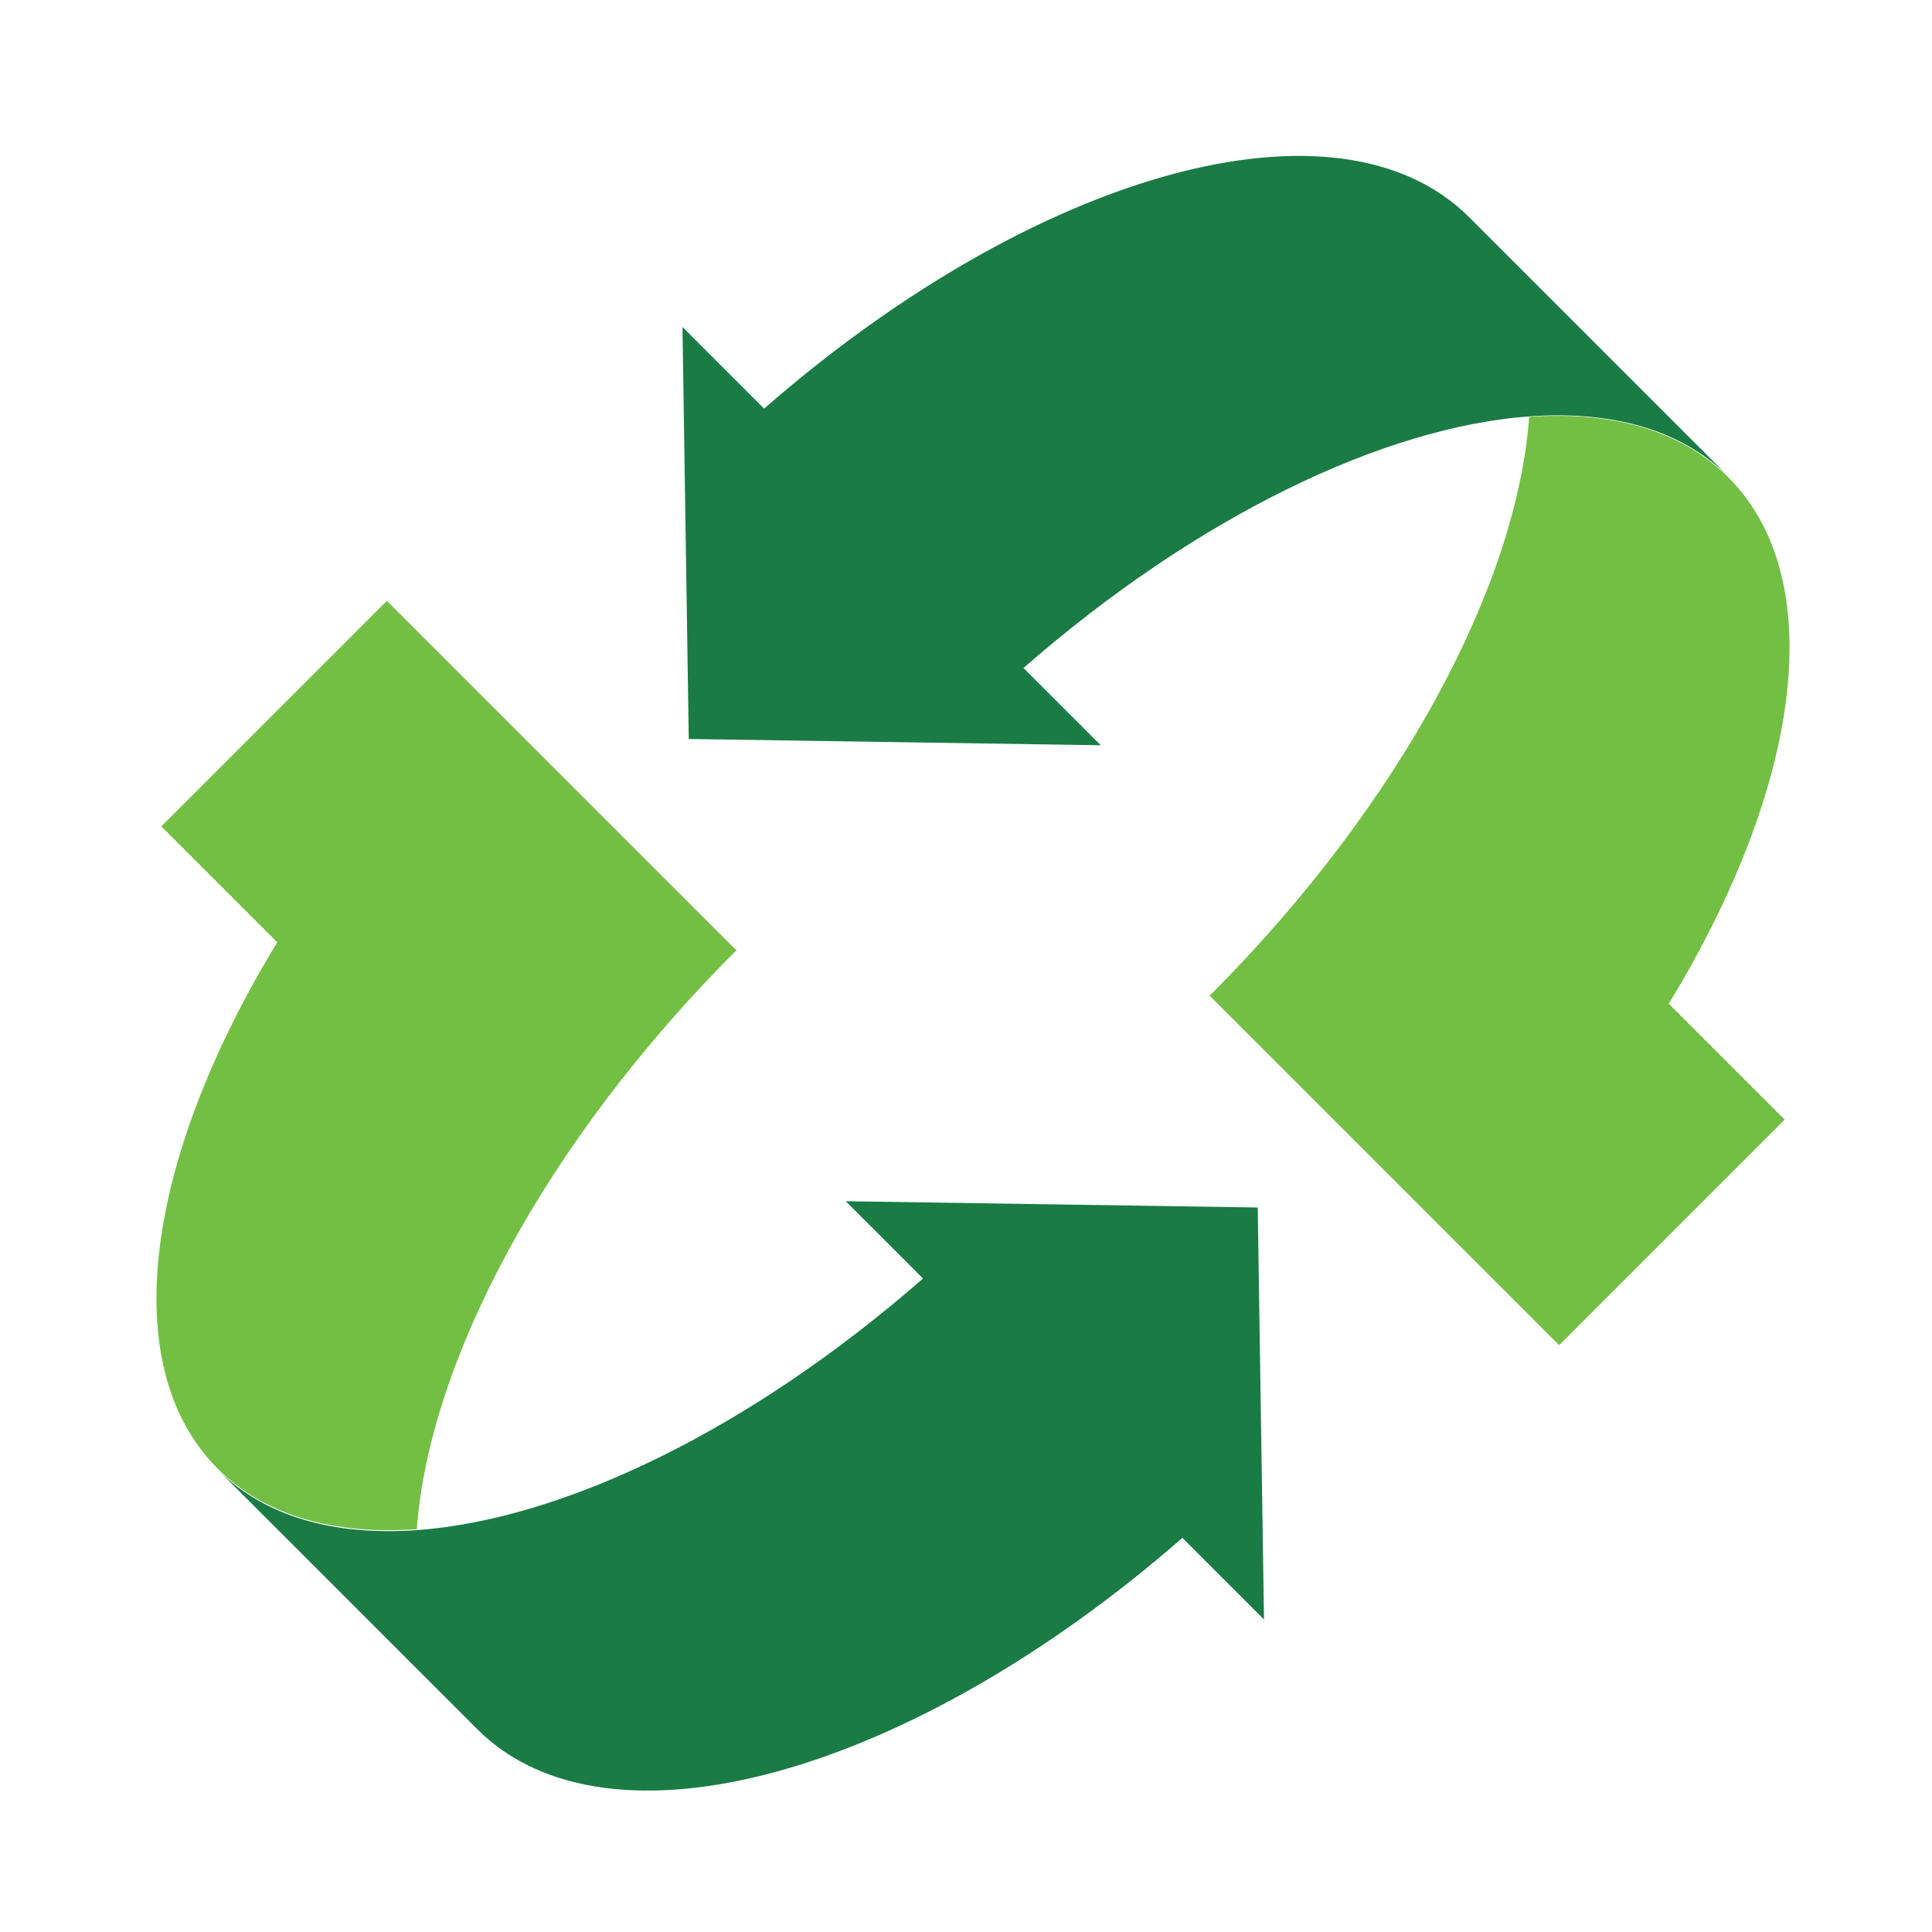
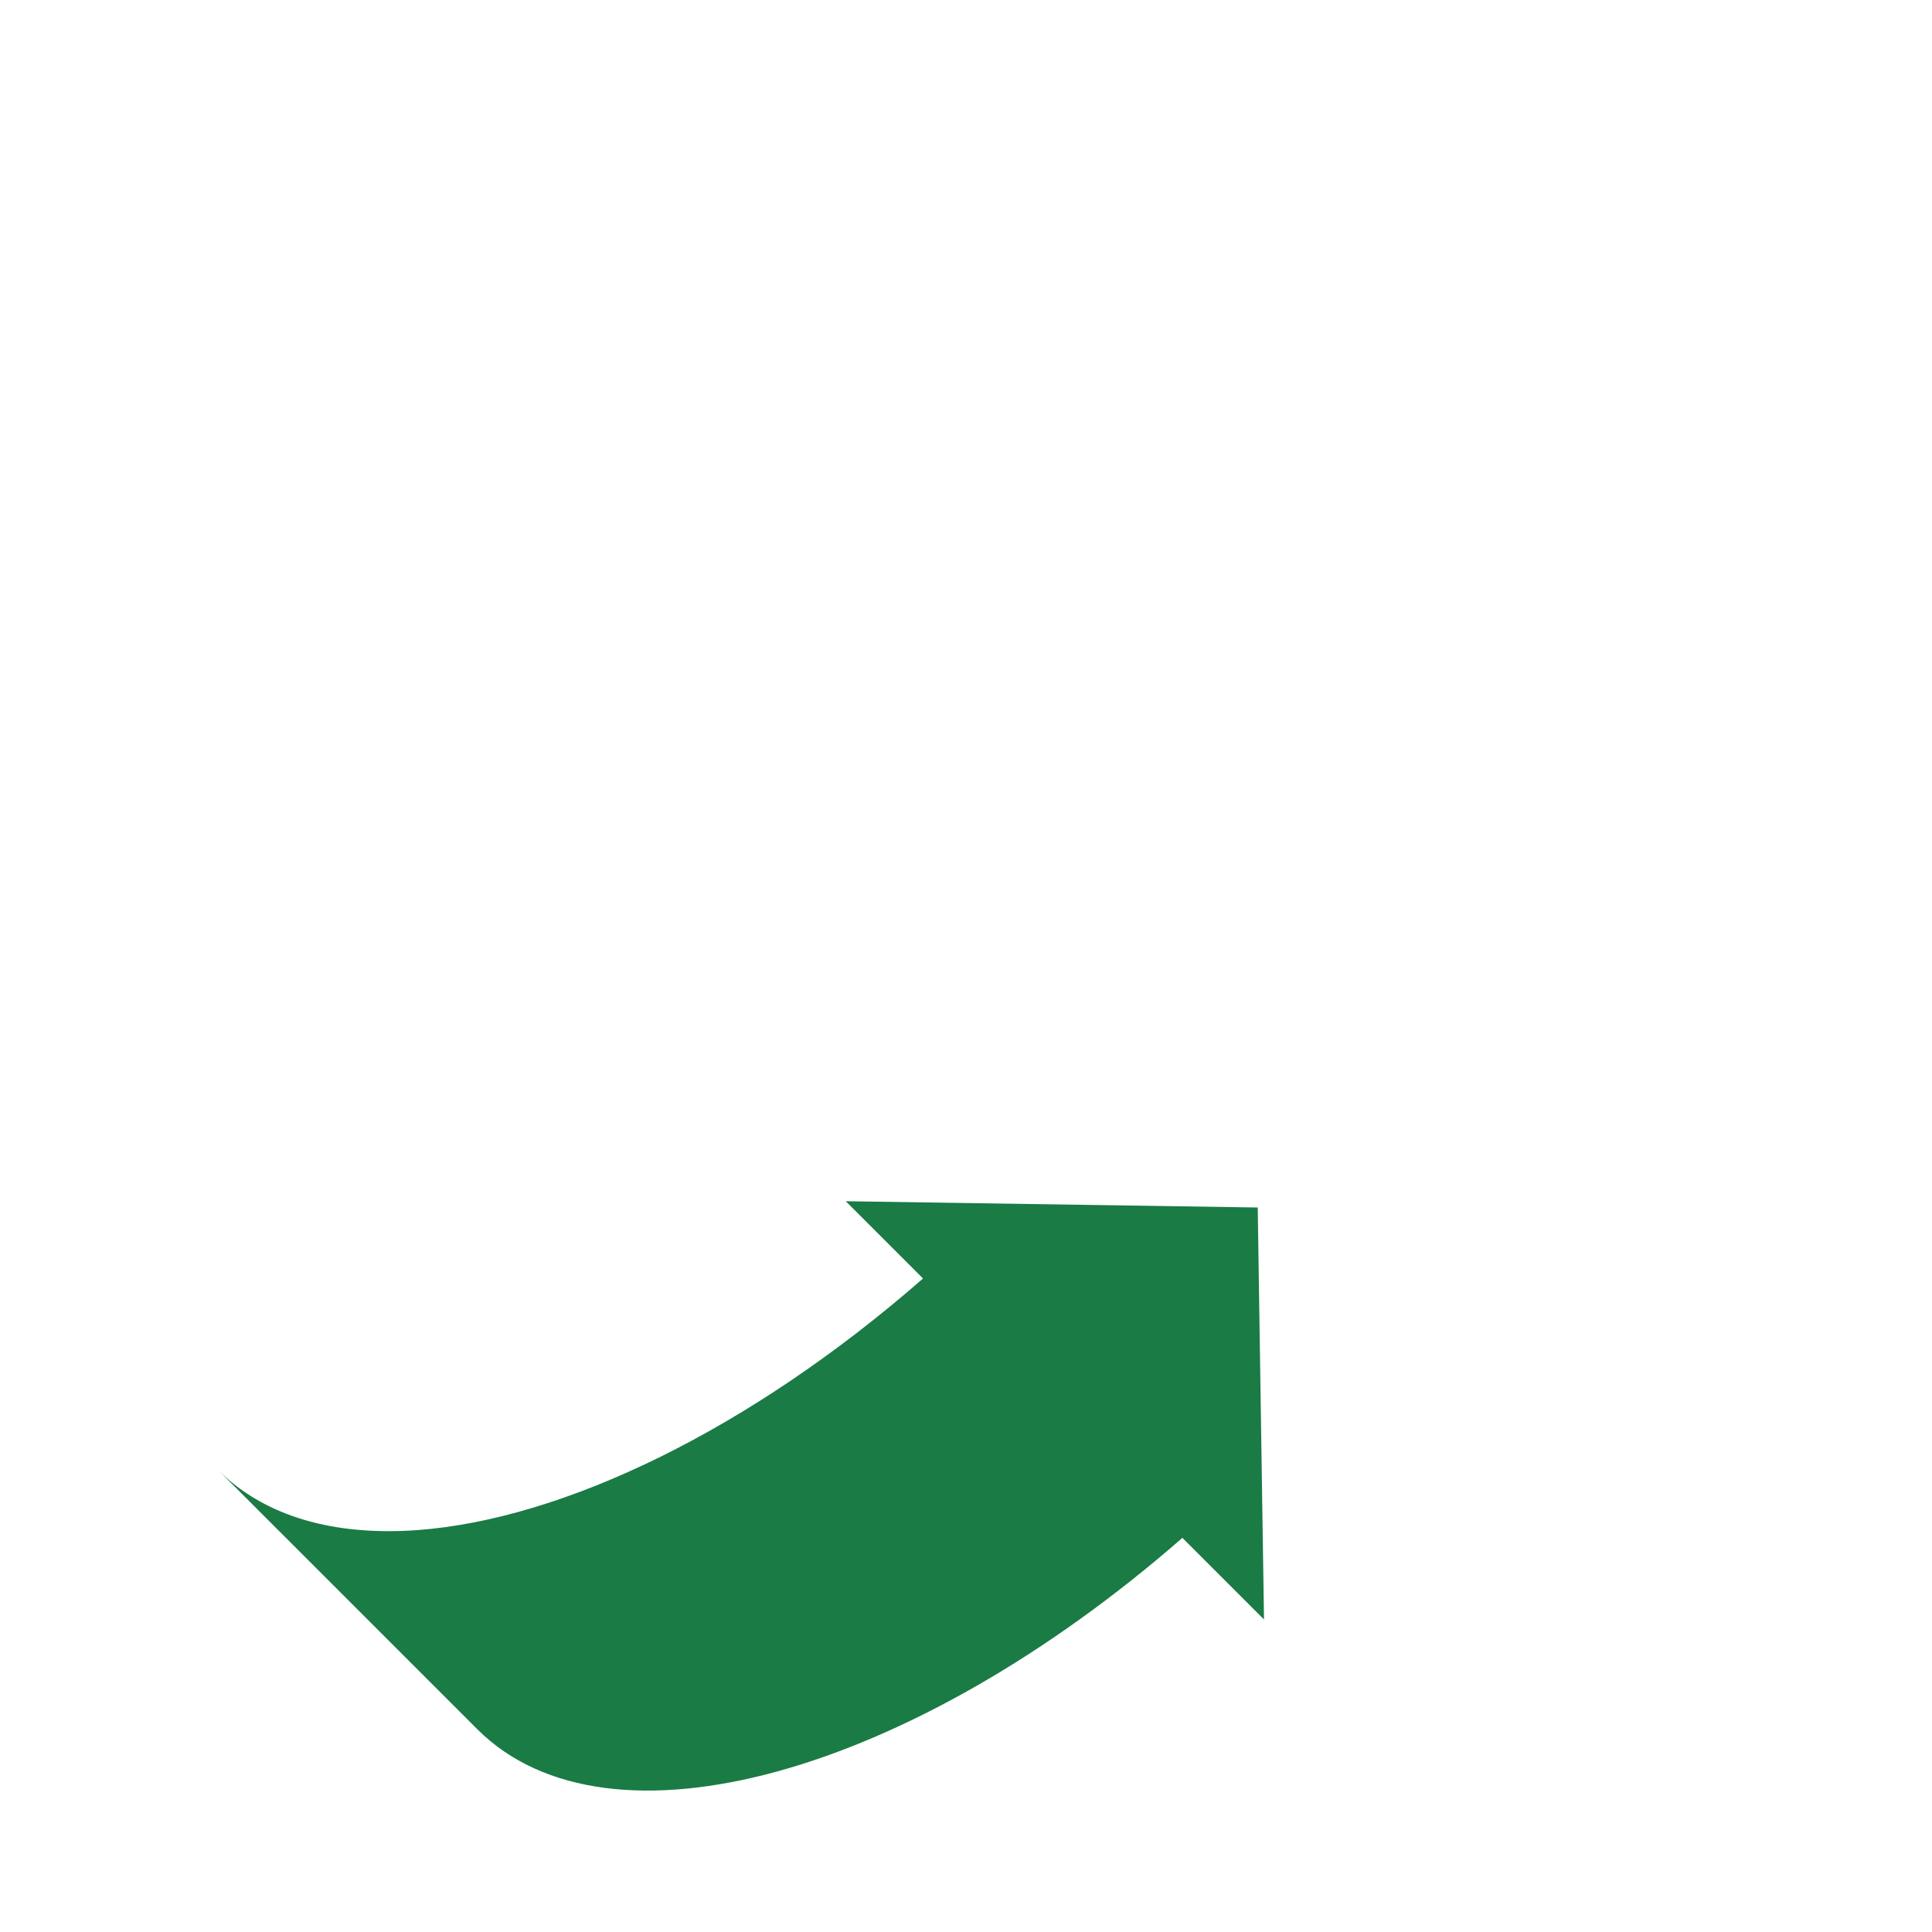
<svg xmlns="http://www.w3.org/2000/svg" id="Layer_1" version="1.1" viewBox="0 0 400 400">
  <defs>
    <style>
      .st0 {
        fill: #73bf44;
      }

      .st1 {
        fill: #1a7b45;
      }
    </style>
  </defs>
-   <path class="st0" d="M250.7,205.9c39.6-39.7,63.4-85.1,65.9-119.6,17-1.2,31.4,2.7,41.2,12.5,21.3,21.3,14.9,64.4-12.3,109l24,24-46.7,46.7-72.4-72.4.2-.2Z" />
-   <path class="st1" d="M142.6,153l-1.3-85.3,16.9,16.9c56-48.9,118.8-66.8,146-39.6l53.7,53.7c-9.8-9.8-24.2-13.7-41.2-12.5-30.3,2.2-69,20.8-104.8,52.1l16,16-85.3-1.3Z" />
-   <path class="st0" d="M152.2,197c-39.6,39.7-63.4,85.1-65.9,119.6-17,1.2-31.4-2.7-41.2-12.5-21.3-21.3-14.9-64.4,12.3-109l-24-24,46.7-46.7,72.4,72.4-.2.2Z" />
  <path class="st1" d="M260.4,250l1.3,85.3-16.9-16.9c-56,48.9-118.8,66.8-146,39.6l-53.7-53.7c9.8,9.8,24.2,13.7,41.2,12.5,30.3-2.2,69-20.8,104.8-52.1l-16-16,85.3,1.3Z" />
</svg>